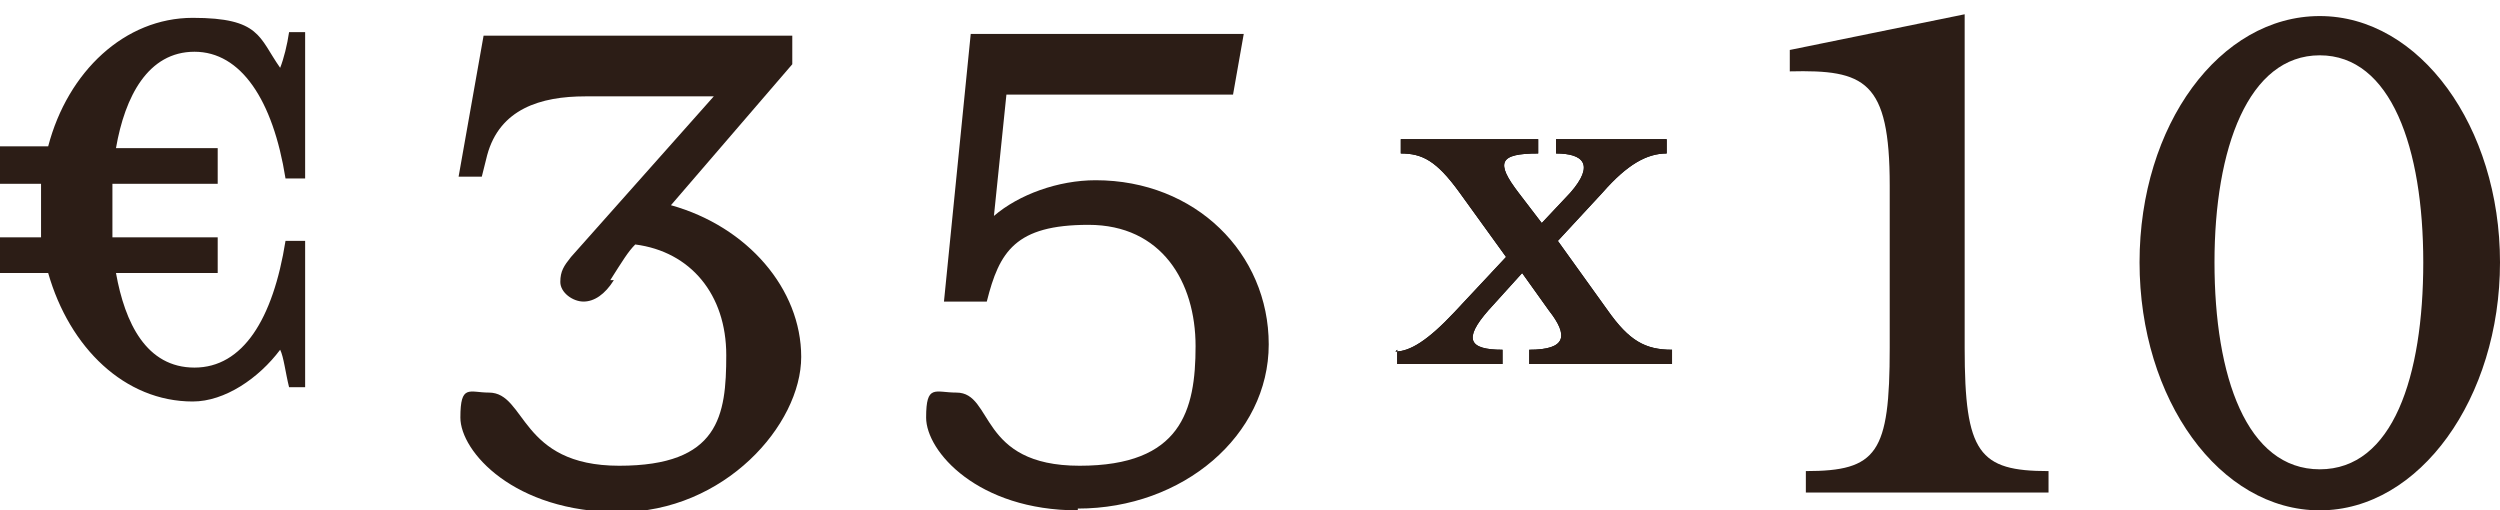
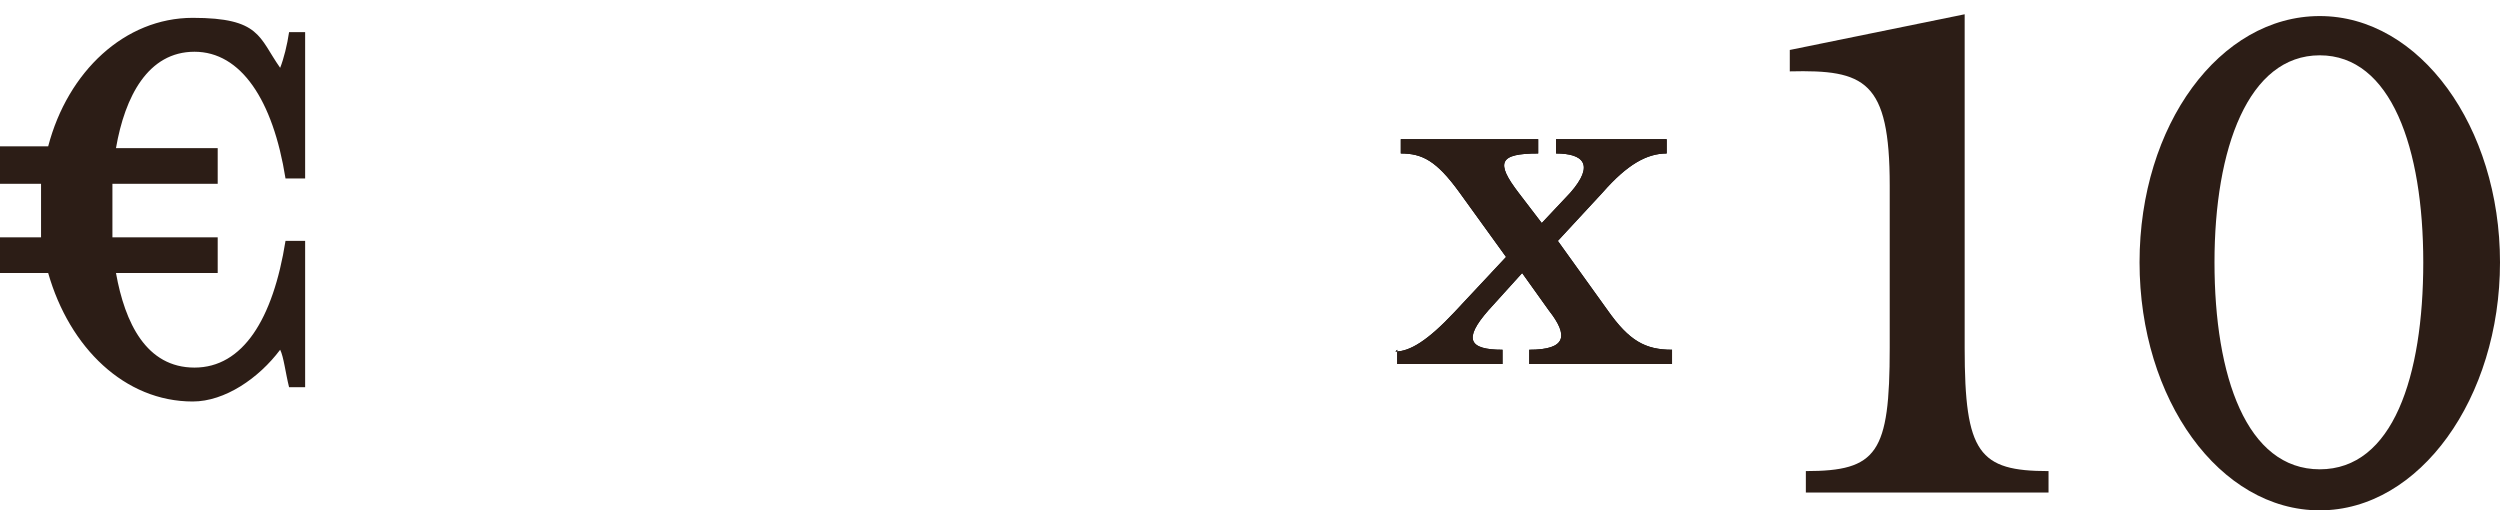
<svg xmlns="http://www.w3.org/2000/svg" id="Layer_2" version="1.1" viewBox="0 0 140.1 28.6">
  <defs>
    <style> .st0 { fill: #2c1d16; } </style>
  </defs>
  <path class="st0" d="M0,10.2v-2h2.7C3.8,4,7,1,10.8,1s3.7,1.1,4.9,2.8c.2-.5.4-1.3.5-2h.9v8.2h-1.1c-.7-4.4-2.5-7.1-5.1-7.1s-3.9,2.5-4.4,5.4h5.7v2h-5.9v3h5.9v2h-5.7c.5,2.8,1.7,5.3,4.4,5.3s4.4-2.7,5.1-7.1h1.1v8.2h-.9c-.2-.8-.3-1.7-.5-2.1-1.2,1.6-3.1,2.9-4.9,2.9-3.8,0-6.9-3-8.1-7.2H0v-2h2.3v-3H0Z" />
  <g>
-     <path class="st0" d="M34.4,15.7c-.5.8-1.1,1.2-1.7,1.2s-1.3-.5-1.3-1.1.2-.9.6-1.4l8-9h-7.2c-2.5,0-4.8.7-5.5,3.3l-.3,1.2h-1.3l1.4-7.9h17.3v1.6l-6.8,7.9c4.3,1.2,7.3,4.7,7.3,8.5s-4.3,8.7-10.2,8.7-8.9-3.4-8.9-5.3.5-1.4,1.6-1.4c2.1,0,1.7,4.1,7.3,4.1s6-2.8,6-6.2-2-5.8-5.1-6.2c-.4.4-.7.9-1.4,2Z" />
-     <path class="st0" d="M60.4,28.6c-5.6,0-8.5-3.3-8.5-5.2s.5-1.4,1.7-1.4c2.1,0,1.2,4.1,6.9,4.1s6.5-3.1,6.5-6.7-1.9-6.8-6-6.8-5,1.5-5.7,4.3h-2.4l1.5-15h15.3l-.6,3.4h-12.7l-.7,6.8c1.4-1.2,3.6-2,5.7-2,5.6,0,9.7,4.1,9.7,9.2s-4.8,9.2-10.7,9.2Z" />
    <path class="st0" d="M101.2,27.6v-1.2c4,0,4.7-1,4.7-6.9v-9.1c0-5.9-1.4-6.5-5.6-6.4v-1.2l9.8-2v18.7c0,5.9.8,6.9,4.7,6.9v1.2h-13.6Z" />
    <path class="st0" d="M130,28.6c-5.6,0-10.1-6.2-10.1-13.9s4.5-13.8,10.1-13.8,10.1,6.2,10.1,13.8-4.5,13.9-10.1,13.9ZM130,3.1c-4,0-5.9,5.2-5.9,11.6s1.8,11.6,5.9,11.6,5.8-5.2,5.8-11.6-1.8-11.6-5.8-11.6Z" />
    <g>
      <path d="M78.2,19.7c.8,0,1.8-.6,3.3-2.2l2.9-3.1-2.6-3.6c-1.3-1.8-2.1-2.2-3.3-2.2v-.8h7.7v.8c-2.2,0-2.4.5-1.1,2.2l1.3,1.7,1.6-1.7c1.4-1.6.7-2.2-.8-2.2v-.8h6.2v.8c-1.1,0-2.2.6-3.6,2.2l-2.5,2.7,2.8,3.9c1.2,1.7,2.1,2.2,3.6,2.2v.8h-8v-.8c2.1,0,2.2-.8,1.1-2.2l-1.5-2.1-1.9,2.1c-1.4,1.6-1.1,2.2.8,2.2v.8h-5.9v-.8Z" />
      <path class="st0" d="M78.2,19.7c.8,0,1.8-.6,3.3-2.2l2.9-3.1-2.6-3.6c-1.3-1.8-2.1-2.2-3.3-2.2v-.8h7.7v.8c-2.2,0-2.4.5-1.1,2.2l1.3,1.7,1.6-1.7c1.4-1.6.7-2.2-.8-2.2v-.8h6.2v.8c-1.1,0-2.2.6-3.6,2.2l-2.5,2.7,2.8,3.9c1.2,1.7,2.1,2.2,3.6,2.2v.8h-8v-.8c2.1,0,2.2-.8,1.1-2.2l-1.5-2.1-1.9,2.1c-1.4,1.6-1.1,2.2.8,2.2v.8h-5.9v-.8Z" />
    </g>
  </g>
</svg>